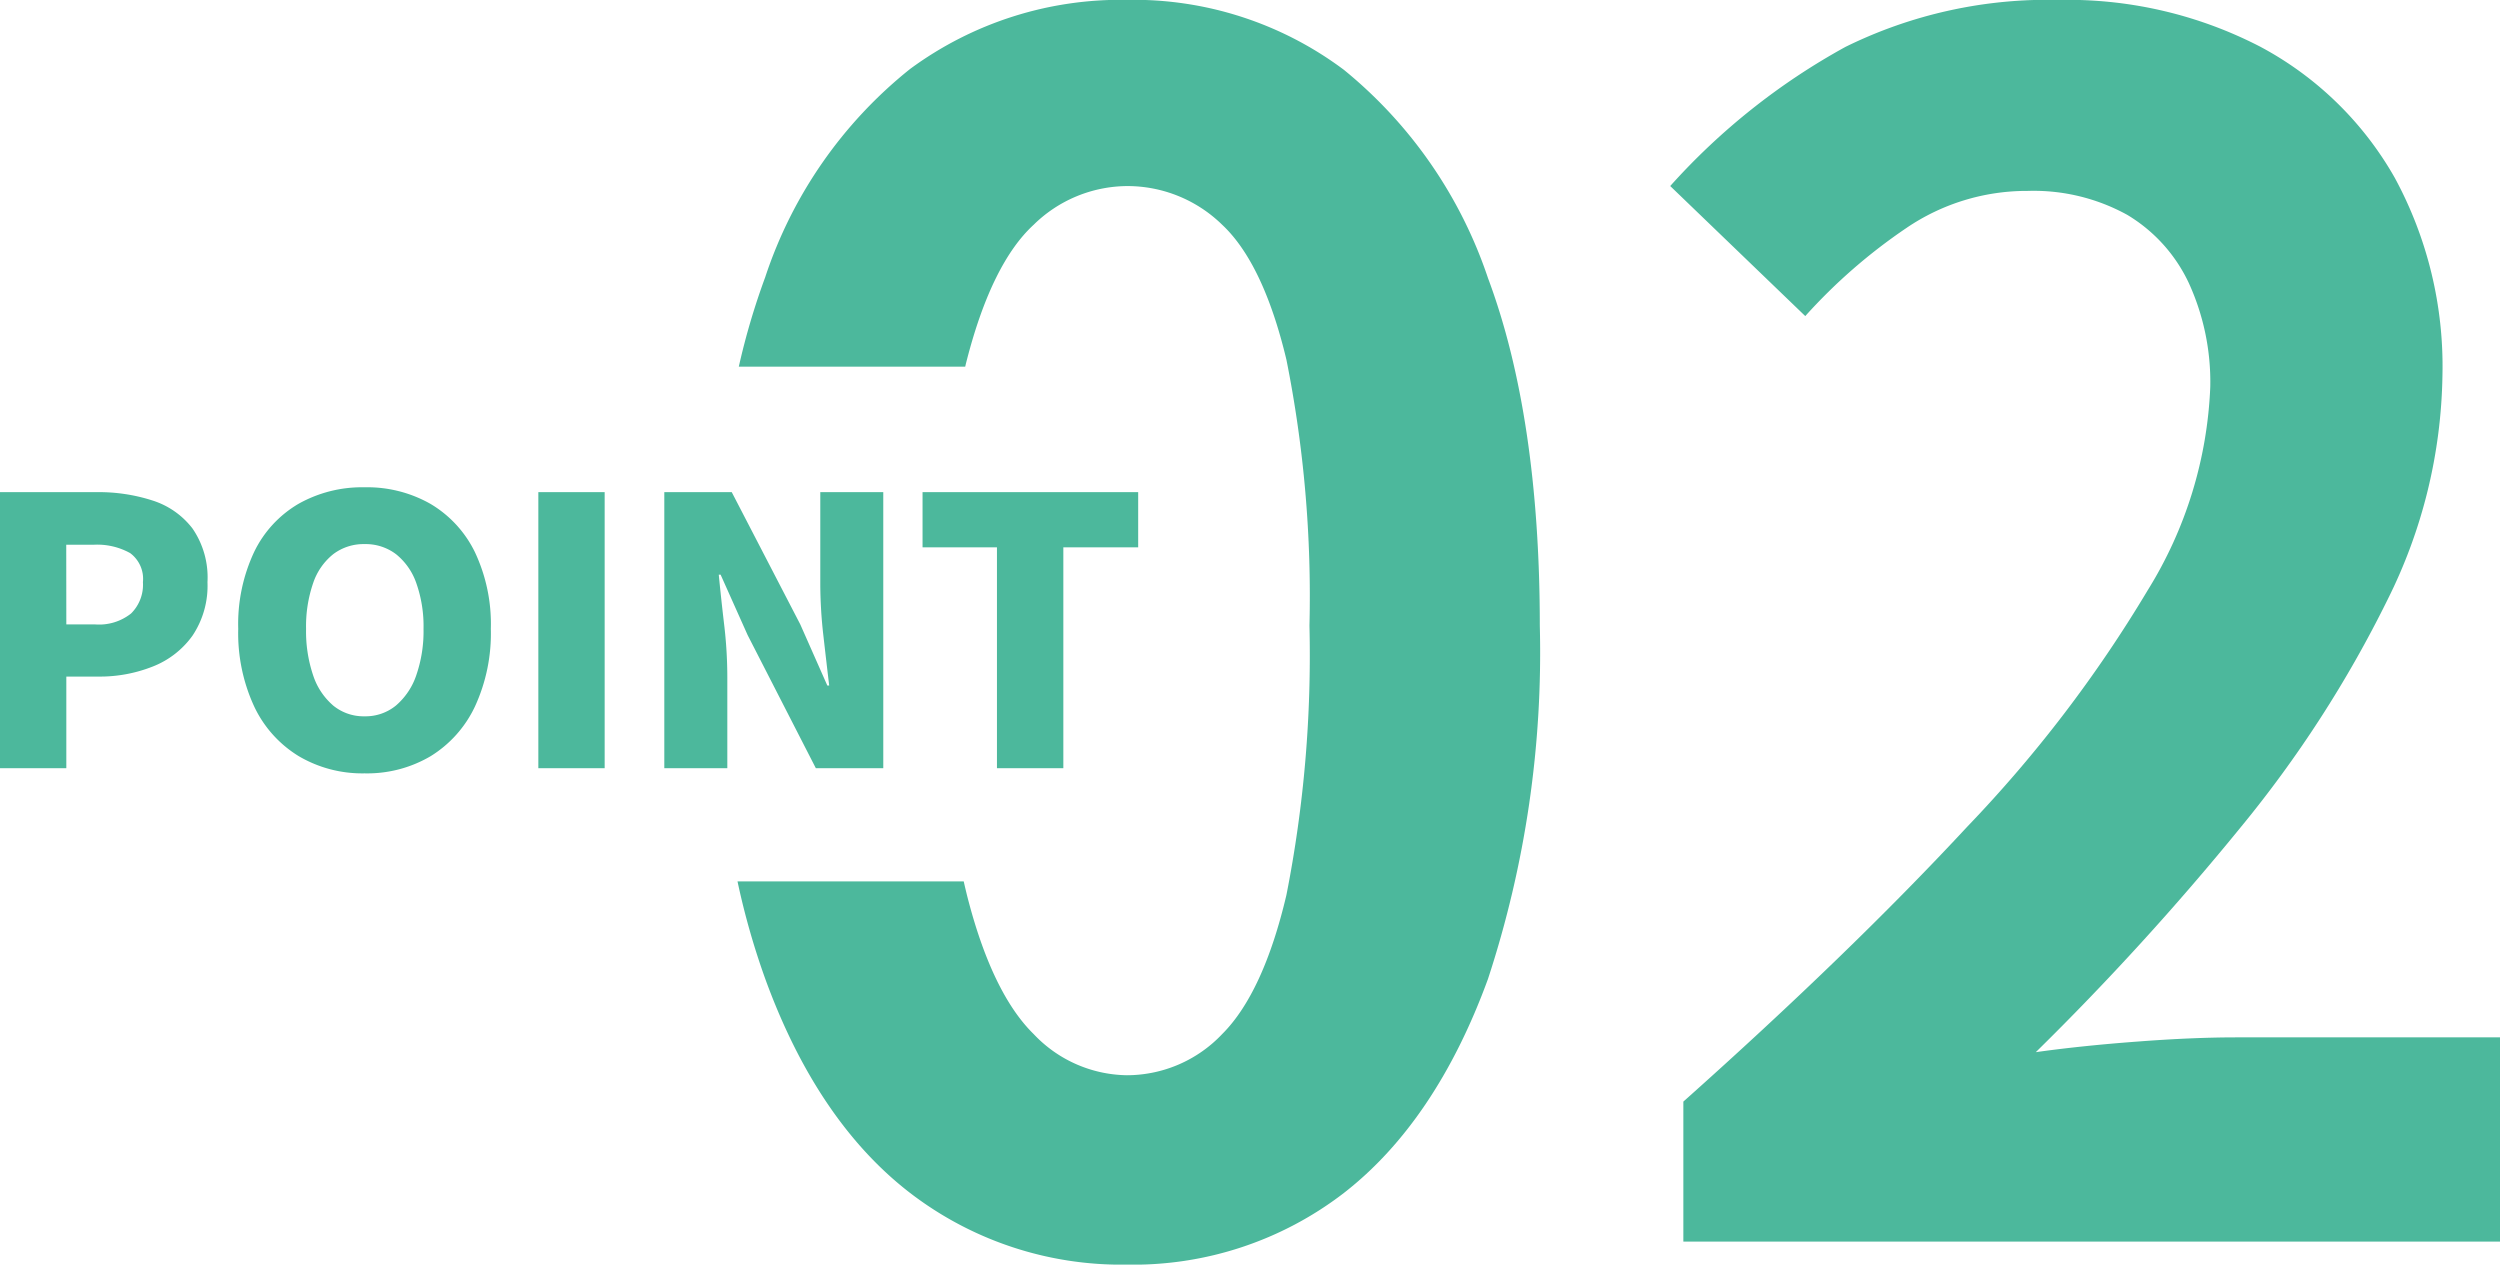
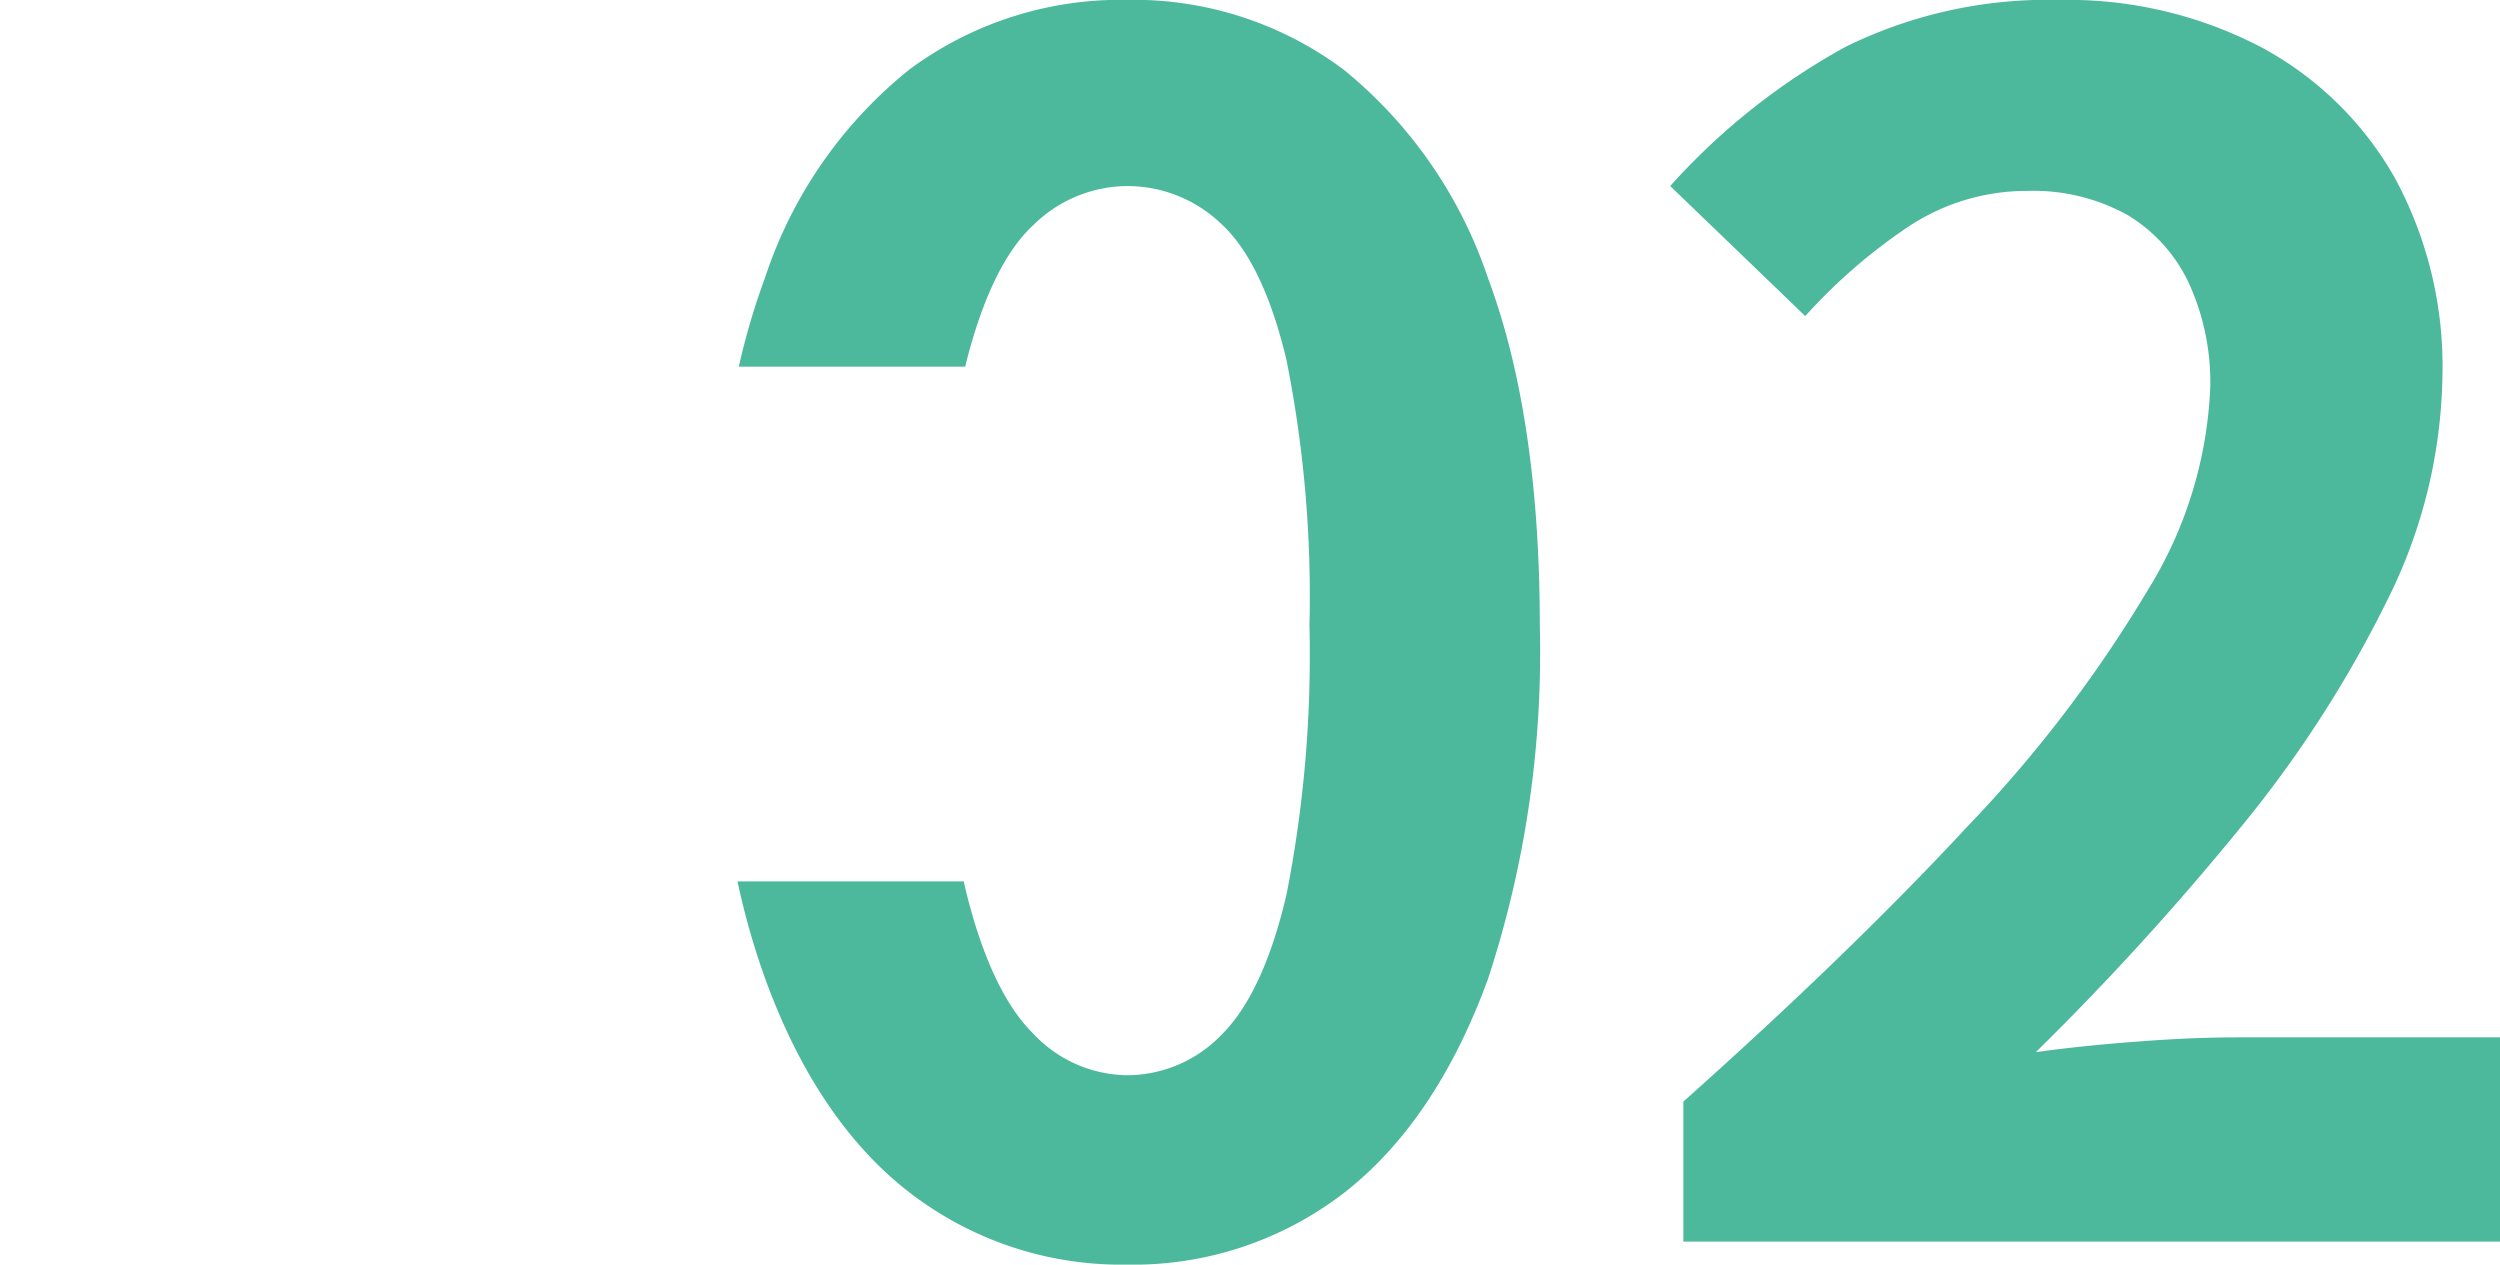
<svg xmlns="http://www.w3.org/2000/svg" id="コンポーネント_23_1" data-name="コンポーネント 23 – 1" width="121.457" height="61.438" viewBox="0 0 121.457 61.438">
  <path id="前面オブジェクトで型抜き_5" data-name="前面オブジェクトで型抜き 5" d="M20025.7-6751.881a16.845,16.845,0,0,1-10.52-3.479c-3-2.305-5.365-5.8-7.039-10.4a36.365,36.365,0,0,1-1.35-4.74h10.99c.045.2.094.407.156.661.8,3.161,1.891,5.435,3.242,6.757a6.341,6.341,0,0,0,4.52,2,6.381,6.381,0,0,0,4.639-2c1.328-1.323,2.379-3.6,3.121-6.757a60.138,60.138,0,0,0,1.119-13.081,58.512,58.512,0,0,0-1.119-12.924c-.742-3.107-1.793-5.313-3.121-6.556a6.584,6.584,0,0,0-4.639-1.88,6.531,6.531,0,0,0-4.52,1.88c-1.35,1.24-2.439,3.445-3.242,6.555l-.018.07-.018.069c-.016.065-.031.131-.047.2h-11a34.324,34.324,0,0,1,1.281-4.341,21.63,21.63,0,0,1,7.039-10.121,17.245,17.245,0,0,1,10.52-3.358,17.048,17.048,0,0,1,10.559,3.4,22.109,22.109,0,0,1,7,10.12c1.668,4.455,2.516,10.135,2.516,16.882a50.865,50.865,0,0,1-2.516,17.16c-1.678,4.6-4.033,8.095-7,10.4A16.778,16.778,0,0,1,20025.7-6751.881Zm66.723-1.12h-39.68v-6.8c5.377-4.794,10.02-9.29,13.8-13.363a63.89,63.89,0,0,0,8.758-11.477,20.245,20.245,0,0,0,3.041-9.883,11.541,11.541,0,0,0-1.039-5.038,7.633,7.633,0,0,0-3-3.323,9.418,9.418,0,0,0-4.842-1.16,10.392,10.392,0,0,0-5.879,1.8,26.766,26.766,0,0,0-4.916,4.281l-6.561-6.318a32.293,32.293,0,0,1,8.518-6.762,22.223,22.223,0,0,1,10.361-2.279,20.338,20.338,0,0,1,9.8,2.279,16.348,16.348,0,0,1,6.52,6.359,19.209,19.209,0,0,1,2.318,9.6,25.157,25.157,0,0,1-2.678,10.922,57.326,57.326,0,0,1-7.16,11.079,133.42,133.42,0,0,1-9.918,10.881c1.51-.212,3.191-.386,5-.519,1.758-.134,3.359-.2,4.76-.2h12.8V-6753Z" transform="translate(-19970.961 6813.32)" fill="#009b73" opacity="0.7" />
-   <path id="パス_3573045" data-name="パス 3573045" d="M-27.135,0V-13.41h4.716a8.472,8.472,0,0,1,2.691.405,3.952,3.952,0,0,1,1.944,1.359,4.2,4.2,0,0,1,.729,2.61,4.357,4.357,0,0,1-.729,2.6,4.3,4.3,0,0,1-1.935,1.5,6.966,6.966,0,0,1-2.628.486h-1.566V0Zm3.222-6.984h1.4a2.5,2.5,0,0,0,1.746-.531,1.966,1.966,0,0,0,.576-1.521,1.558,1.558,0,0,0-.621-1.413,3.285,3.285,0,0,0-1.791-.405h-1.314ZM-9.423.252a6.076,6.076,0,0,1-3.2-.837A5.644,5.644,0,0,1-14.787-3a8.473,8.473,0,0,1-.774-3.771,8.242,8.242,0,0,1,.774-3.735,5.453,5.453,0,0,1,2.16-2.34,6.288,6.288,0,0,1,3.2-.8,6.22,6.22,0,0,1,3.213.81,5.539,5.539,0,0,1,2.151,2.34,8.185,8.185,0,0,1,.774,3.726A8.473,8.473,0,0,1-4.059-3,5.663,5.663,0,0,1-6.21-.585,6.063,6.063,0,0,1-9.423.252Zm0-2.772A2.329,2.329,0,0,0-7.9-3.042a3.342,3.342,0,0,0,.99-1.476,6.515,6.515,0,0,0,.351-2.25,6.286,6.286,0,0,0-.351-2.223A3.1,3.1,0,0,0-7.9-10.4a2.44,2.44,0,0,0-1.521-.486,2.44,2.44,0,0,0-1.521.486,3.039,3.039,0,0,0-.981,1.413,6.436,6.436,0,0,0-.342,2.223,6.671,6.671,0,0,0,.342,2.25,3.28,3.28,0,0,0,.981,1.476A2.329,2.329,0,0,0-9.423-2.52ZM-.981,0V-13.41H2.241V0Zm6.12,0V-13.41H8.415l3.33,6.426,1.314,2.97h.09q-.126-1.062-.279-2.4a22.508,22.508,0,0,1-.153-2.547V-13.41h3.06V0H12.5L9.189-6.462,7.875-9.4h-.09q.108,1.116.261,2.421A21.723,21.723,0,0,1,8.2-4.446V0ZM21.3,0V-10.728H17.685V-13.41H28.161v2.682H24.525V0Z" transform="translate(27.135 37.32)" fill="#009b73" opacity="0.7" />
</svg>